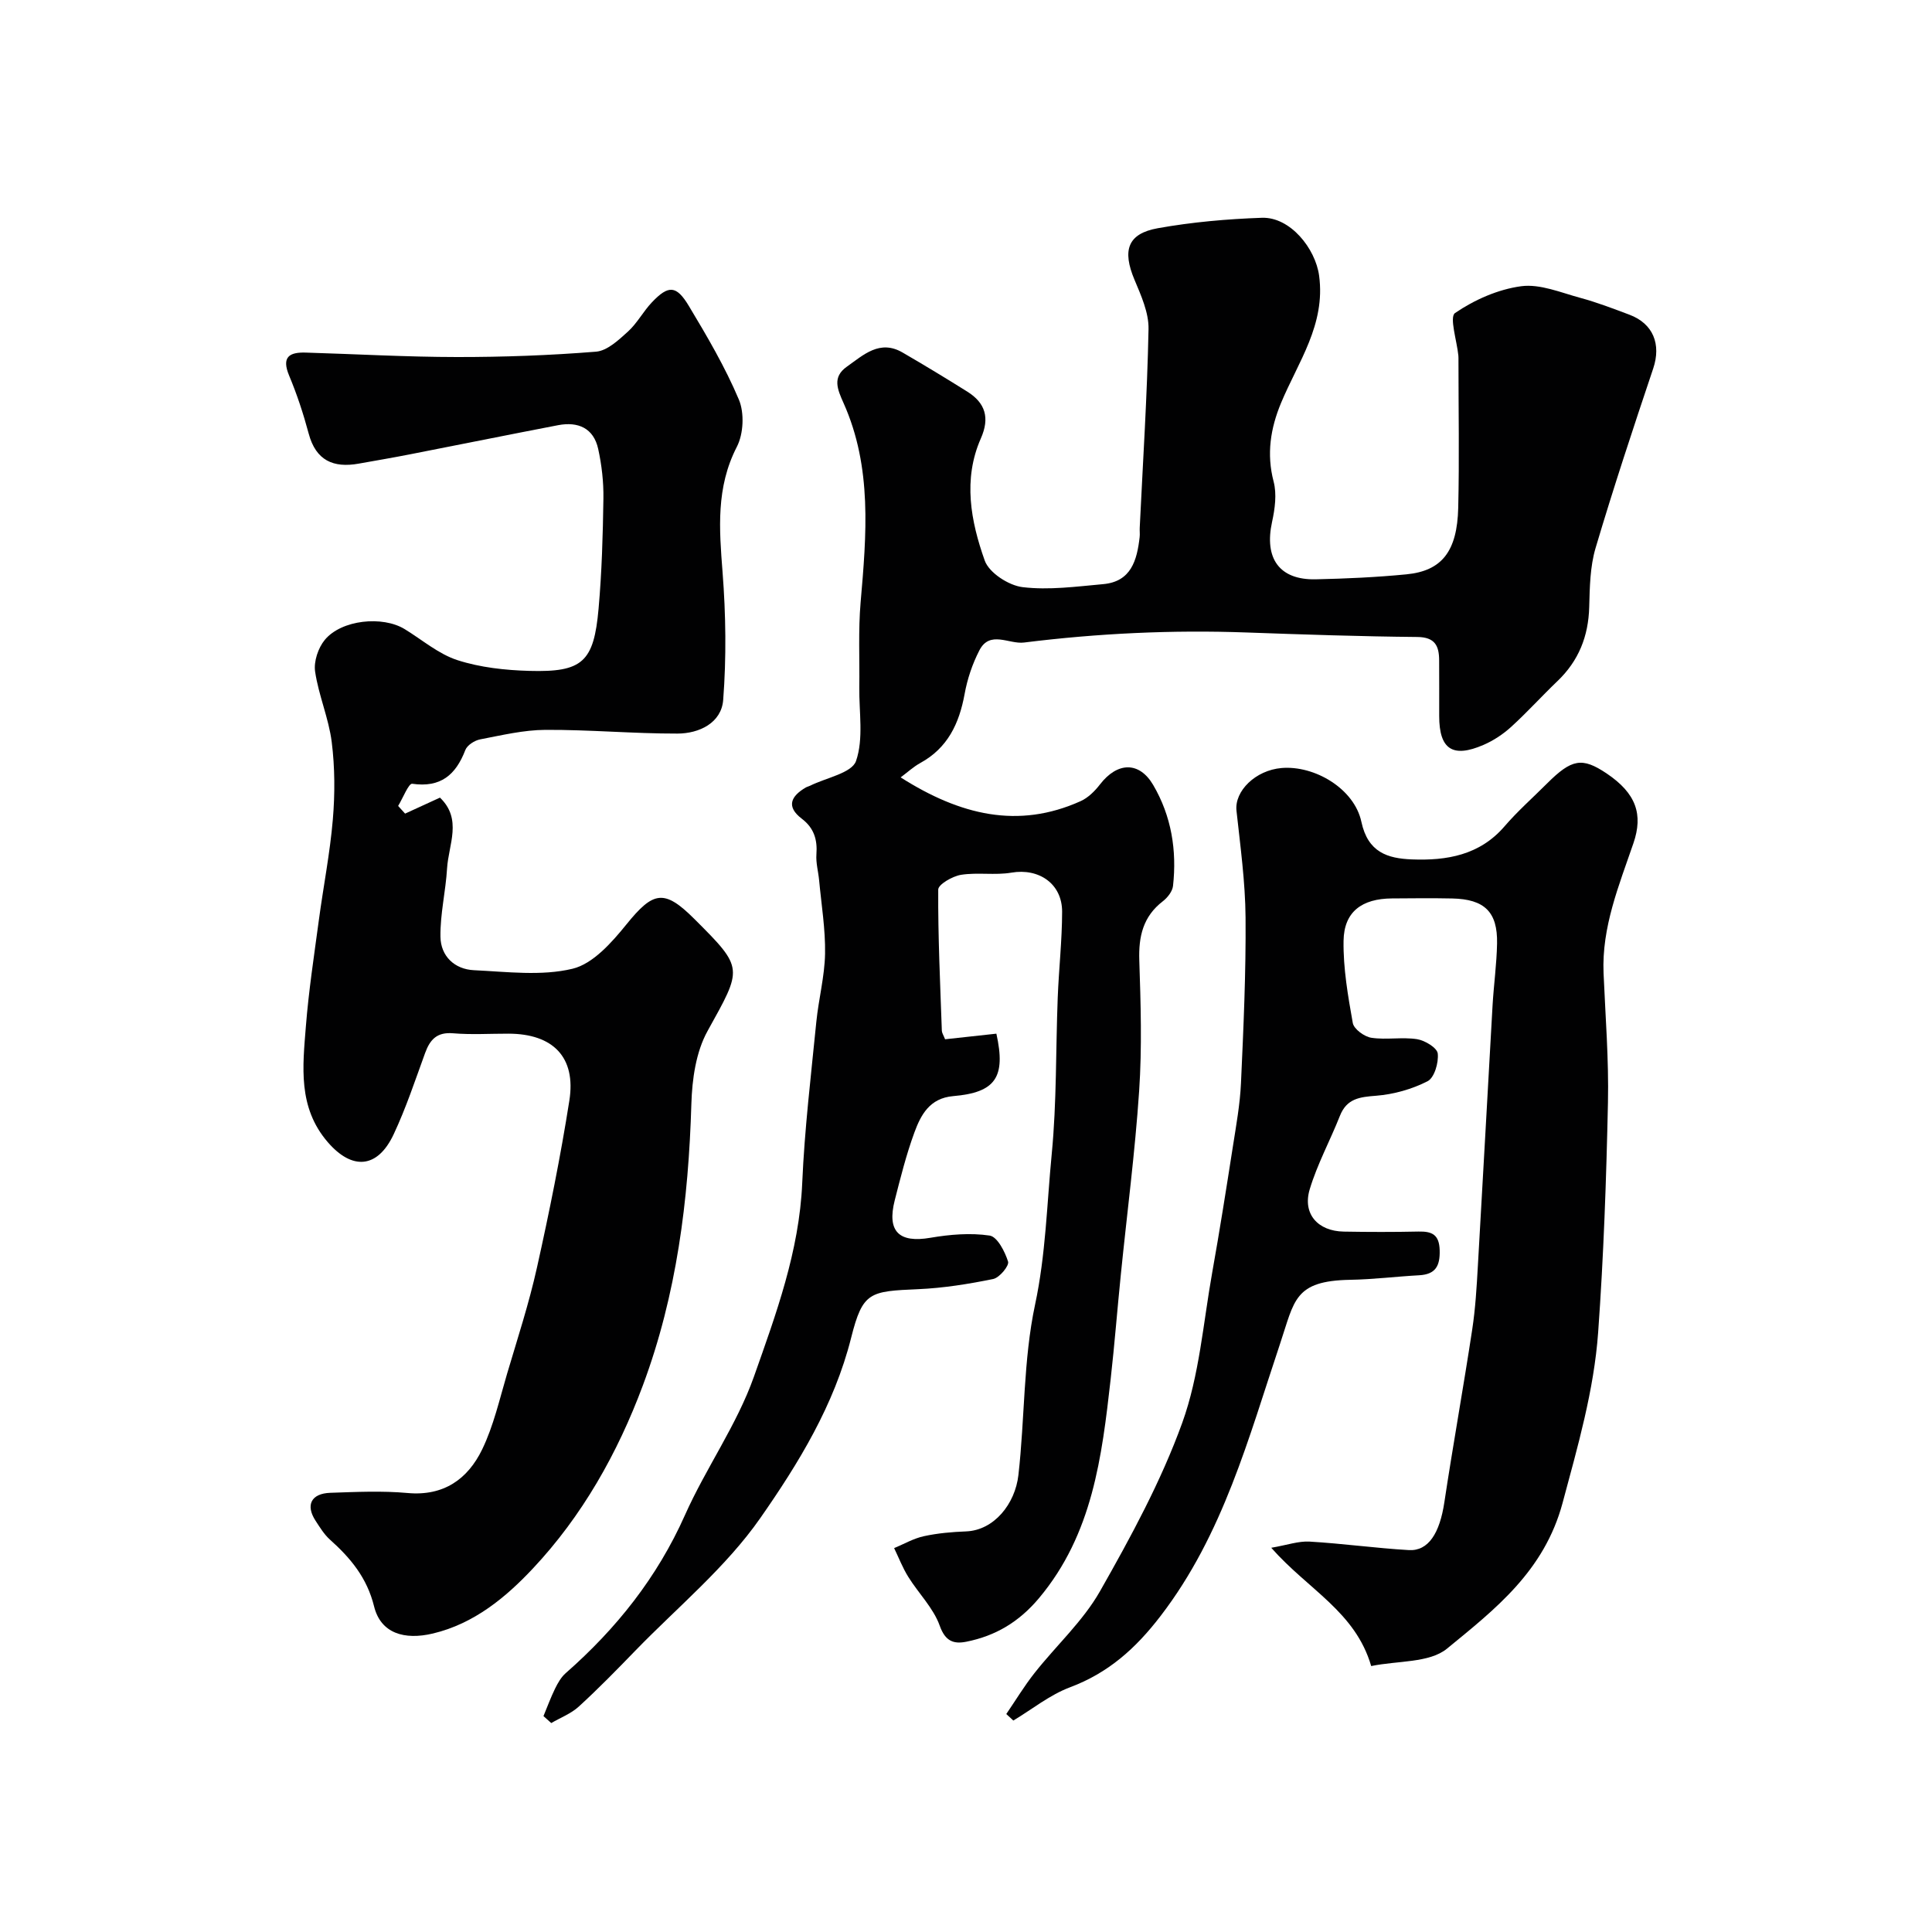
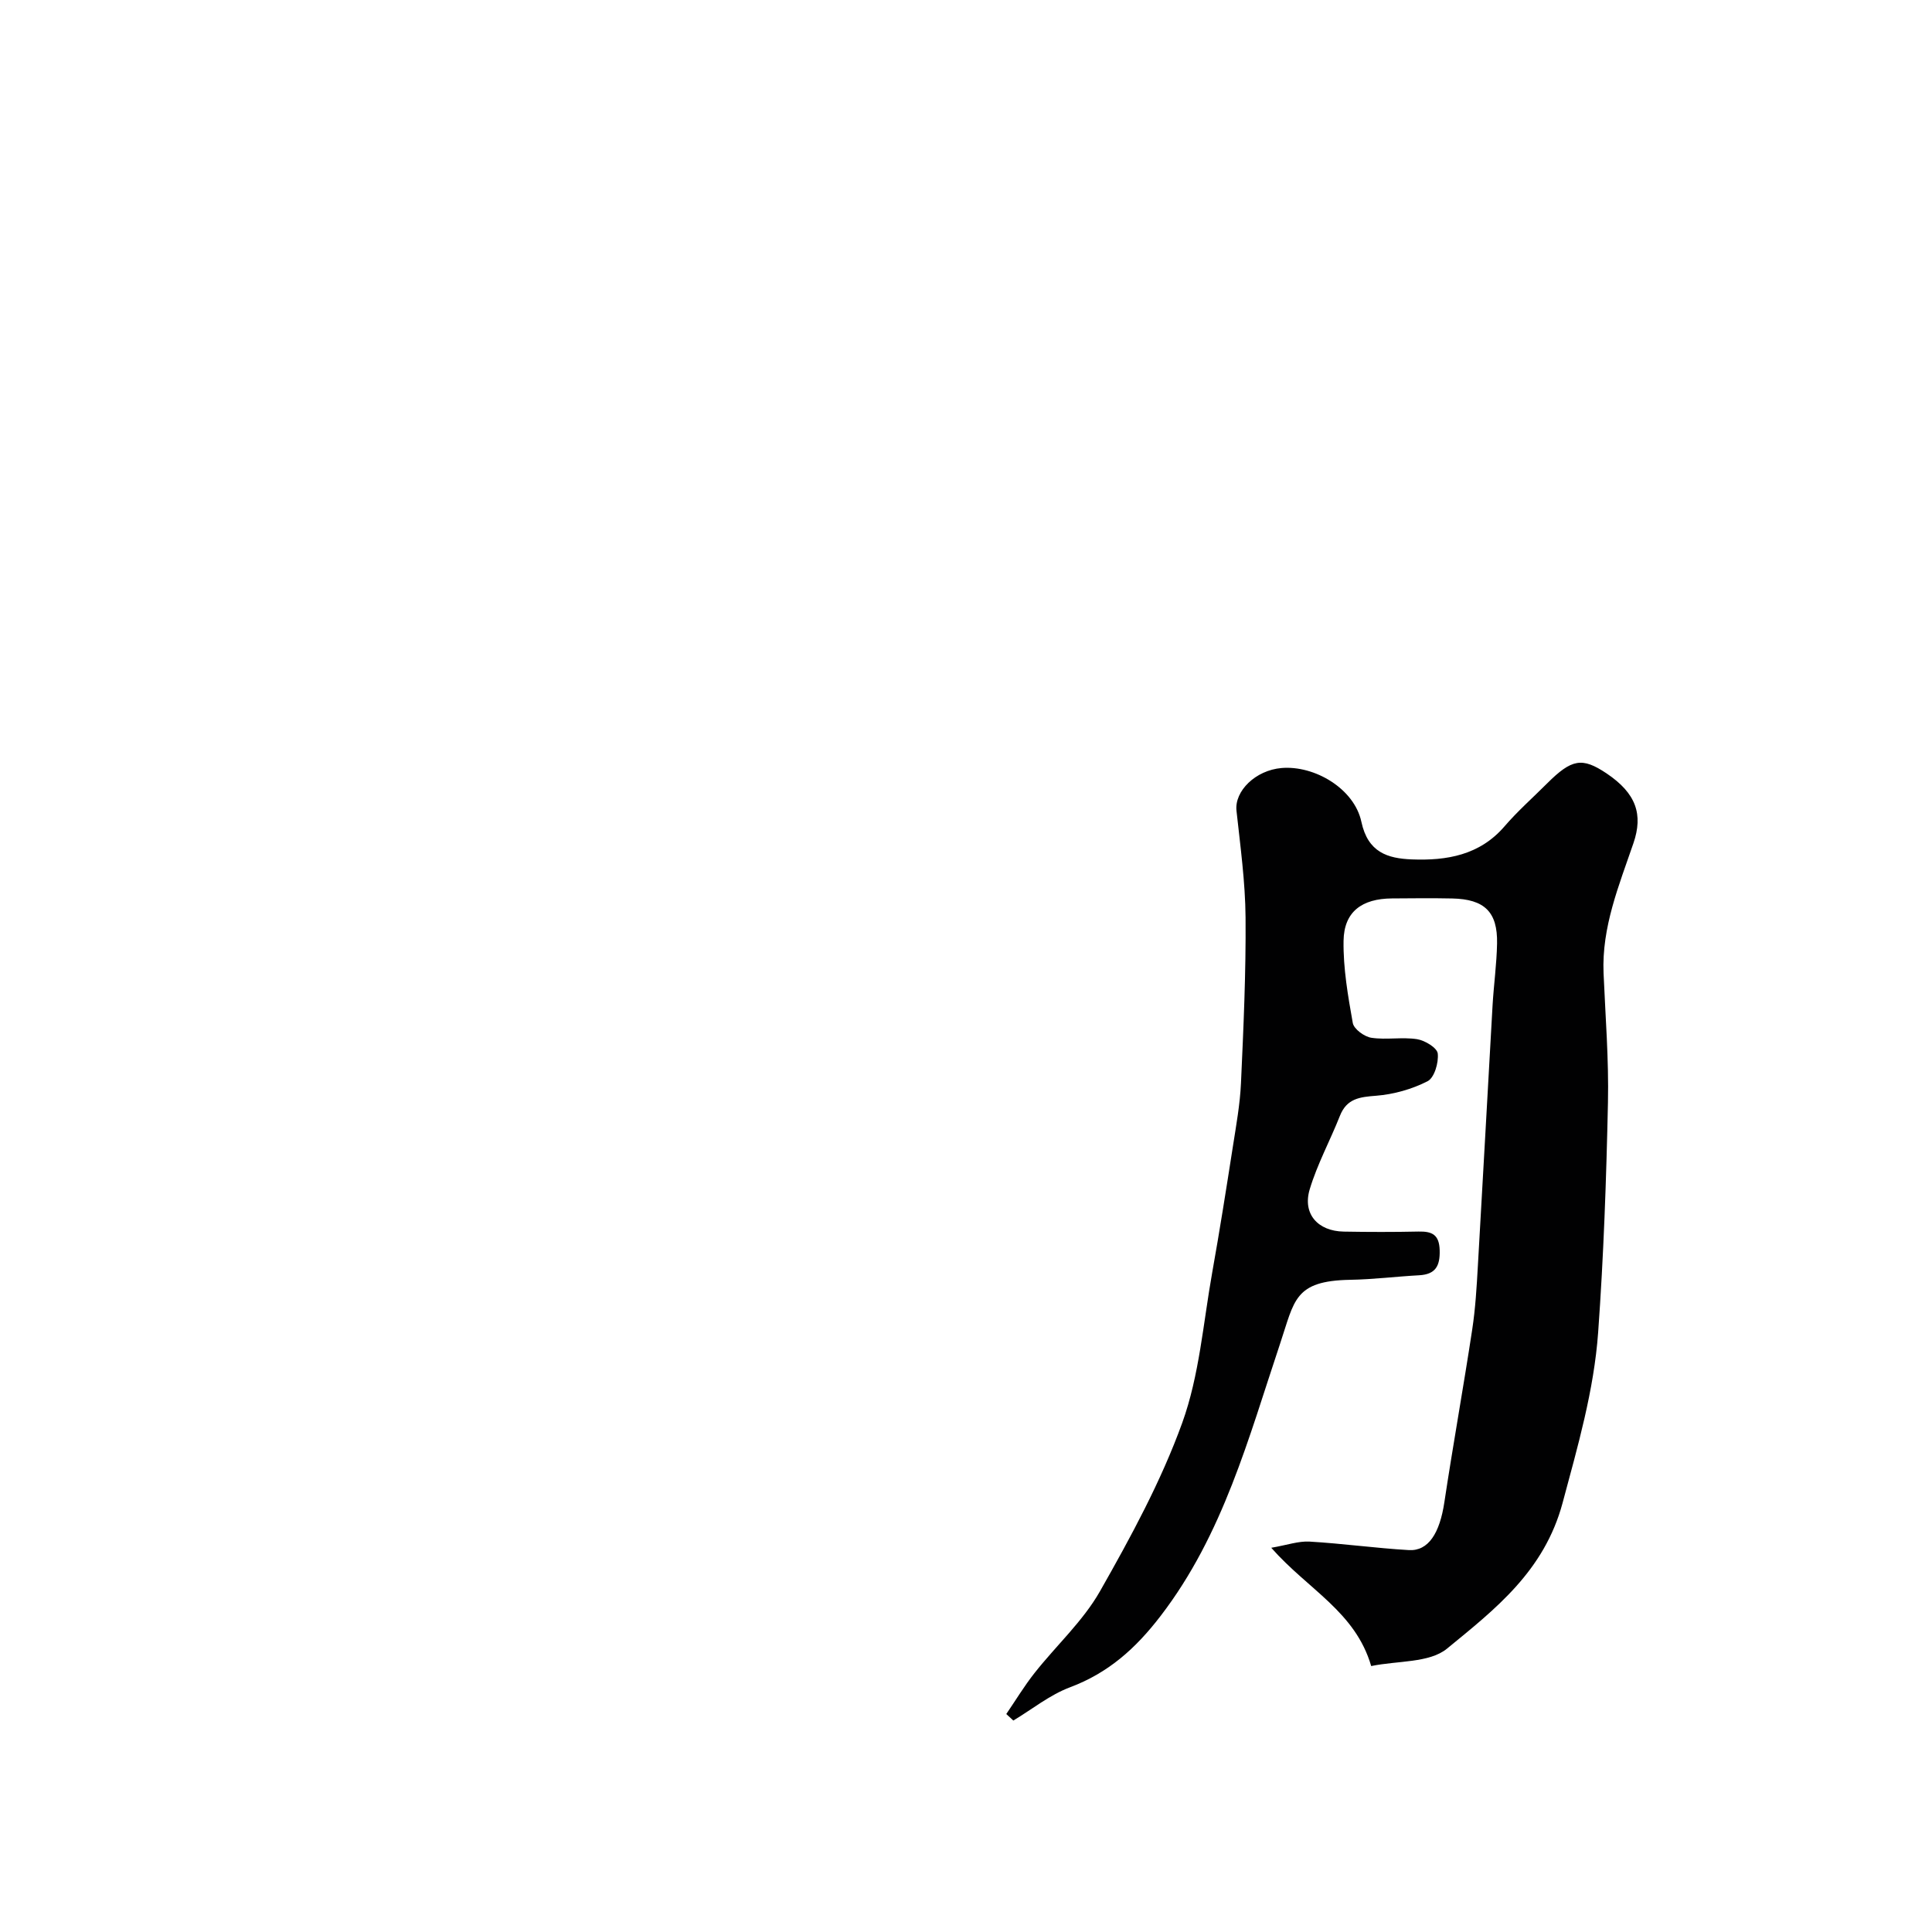
<svg xmlns="http://www.w3.org/2000/svg" enable-background="new 0 0 400 400" viewBox="0 0 400 400">
  <g fill="#010102">
-     <path d="m195.67 215.17c3.56-.39 7.11-.77 10.62-1.16 1.99 9-.14 12.18-8.94 12.93-4.88.42-6.7 3.88-8.05 7.57-1.67 4.56-2.86 9.31-4.06 14.02-1.64 6.46.92 8.85 7.38 7.74 4.03-.69 8.28-1.05 12.27-.46 1.58.23 3.17 3.31 3.82 5.39.27.85-1.77 3.33-3.07 3.6-5.11 1.05-10.32 1.88-15.53 2.11-10.05.44-11.49.52-13.89 10.06-3.51 13.96-10.89 25.98-18.8 37.32-7.12 10.21-17.12 18.43-25.9 27.48-3.81 3.93-7.64 7.86-11.68 11.55-1.6 1.47-3.79 2.3-5.71 3.42-.54-.48-1.08-.96-1.61-1.44.79-1.9 1.5-3.85 2.4-5.69.57-1.16 1.26-2.38 2.21-3.21 10.49-9.21 18.94-19.82 24.68-32.71 4.34-9.75 10.75-18.68 14.28-28.66 4.57-12.94 9.39-25.97 10-40.07.48-11.15 1.82-22.27 2.92-33.38.47-4.72 1.72-9.4 1.81-14.11.09-5.06-.76-10.15-1.23-15.22-.17-1.79-.69-3.6-.56-5.36.23-3.05-.5-5.46-3.02-7.38-3.31-2.52-2.25-4.67.82-6.47.28-.16.61-.22.9-.37 3.31-1.65 8.63-2.61 9.5-5.11 1.6-4.62.61-10.14.68-15.29.08-5.85-.23-11.73.27-17.55 1.21-13.99 2.43-27.95-3.53-41.27-1.28-2.86-2.38-5.38.69-7.54 3.43-2.42 6.79-5.67 11.52-2.93 4.51 2.62 8.97 5.32 13.39 8.09 3.77 2.36 4.71 5.44 2.82 9.71-3.73 8.47-2.09 17.12.81 25.28.9 2.53 4.95 5.15 7.82 5.5 5.47.66 11.14-.12 16.7-.62 5.8-.52 7-4.95 7.55-9.72.08-.66-.02-1.33.02-2 .66-13.69 1.55-27.38 1.82-41.08.07-3.4-1.54-6.96-2.91-10.23-2.55-6.07-1.45-9.53 4.83-10.66 7.09-1.27 14.34-1.91 21.55-2.16 5.86-.2 11.09 6.35 11.85 12 1.36 10.14-4.34 17.83-7.88 26.33-2.18 5.24-3.04 10.55-1.54 16.29.68 2.58.27 5.63-.32 8.33-1.66 7.57 1.5 12.06 9.03 11.9 6.27-.14 12.55-.42 18.79-1.03 7.32-.71 10.51-4.74 10.72-13.79.24-10.16.05-20.33.05-30.49 0-.33.01-.67-.02-1-.3-3.05-1.9-7.99-.69-8.82 4.01-2.74 8.91-4.91 13.7-5.55 3.91-.52 8.2 1.32 12.24 2.41 3.44.93 6.8 2.22 10.15 3.48 4.97 1.86 6.61 6.16 4.94 11.14-4.14 12.33-8.23 24.69-11.93 37.16-1.15 3.87-1.21 8.13-1.32 12.22-.16 6.06-2.18 11.14-6.57 15.34-3.25 3.11-6.27 6.46-9.6 9.49-1.66 1.51-3.65 2.83-5.71 3.72-6.41 2.78-9.18.9-9.18-5.98 0-3.83.01-7.67-.01-11.5-.01-3.01-.84-4.83-4.54-4.86-11.76-.11-23.52-.51-35.28-.93-15.44-.56-30.82.17-46.13 2.08-3.11.39-7.07-2.59-9.24 1.62-1.45 2.81-2.5 5.94-3.06 9.05-1.12 6.11-3.5 11.17-9.19 14.28-1.43.79-2.66 1.94-4.05 2.97 12.33 7.83 24.33 10.74 37.26 4.92 1.56-.7 2.96-2.1 4.03-3.49 3.6-4.65 8.12-4.76 11 .15 3.77 6.44 4.92 13.53 4.1 20.9-.13 1.13-1.13 2.41-2.09 3.15-4.11 3.16-5.06 7.29-4.89 12.27.3 8.99.57 18.03-.03 26.98-.85 12.73-2.52 25.41-3.8 38.12-.73 7.19-1.29 14.41-2.1 21.59-1.82 16.11-3.74 32.09-14.82 45.32-4.16 4.96-9.01 7.83-15.06 9.04-2.53.5-4.33 0-5.5-3.29-1.31-3.69-4.4-6.72-6.53-10.15-1.16-1.86-1.96-3.95-2.92-5.94 2.05-.85 4.03-2.01 6.17-2.47 2.85-.62 5.82-.88 8.74-.99 5.77-.23 10.14-5.68 10.82-11.66 1.34-11.75 1-23.81 3.45-35.29 2.22-10.39 2.44-20.81 3.45-31.2 1.04-10.72.82-21.56 1.24-32.34.23-5.94.9-11.87.91-17.8.01-5.81-4.81-9.07-10.49-8.1-3.4.58-7.02-.09-10.43.45-1.77.28-4.73 1.99-4.73 3.06-.06 9.75.41 19.51.75 29.26.04.46.34.89.67 1.73z" />
-     <path d="m83.87 168.45c2.41-1.11 4.81-2.21 7.22-3.31 4.67 4.47 1.77 9.73 1.47 14.66-.28 4.73-1.44 9.44-1.37 14.15.06 4 2.91 6.73 6.94 6.92 6.82.32 13.94 1.25 20.4-.3 4.25-1.02 8.15-5.46 11.18-9.2 5.55-6.86 7.8-7.34 14.04-1.12 10.35 10.33 9.98 10.12 2.73 23.23-2.4 4.34-3.19 9.99-3.34 15.08-.59 19.93-3.03 39.46-10.04 58.27-5.25 14.08-12.58 27.06-22.79 37.93-5.54 5.9-12.11 11.4-20.68 13.44-5.88 1.4-10.8-.01-12.18-5.61-1.47-5.95-4.88-10.02-9.16-13.85-1.19-1.07-2.07-2.53-2.96-3.89-2.1-3.23-.92-5.64 3.05-5.78 5.33-.18 10.7-.44 15.99.04 7.51.69 12.49-2.9 15.46-9.03 2.37-4.9 3.59-10.37 5.15-15.64 2.17-7.32 4.55-14.6 6.2-22.04 2.55-11.45 4.88-22.96 6.7-34.55 1.41-8.97-3.38-13.82-12.59-13.84-3.83-.01-7.69.24-11.49-.08-3.32-.28-4.76 1.28-5.78 4.07-2.06 5.65-3.96 11.4-6.51 16.83-3.35 7.15-8.62 7.47-13.65 1.64-6.22-7.21-5.19-15.66-4.53-24 .58-7.33 1.7-14.63 2.68-21.93.93-6.96 2.31-13.89 2.9-20.88.45-5.31.43-10.75-.23-16.03-.62-4.93-2.72-9.67-3.44-14.59-.31-2.09.64-4.92 2.02-6.58 3.46-4.16 11.94-5.01 16.52-2.21 3.62 2.21 7.01 5.16 10.94 6.43 4.72 1.52 9.88 2.08 14.87 2.22 11.02.31 13.36-1.83 14.34-12.9.67-7.57.89-15.19 1-22.8.05-3.42-.35-6.91-1.08-10.25-.95-4.32-4.16-5.71-8.3-4.92-10.24 1.97-20.47 4.04-30.7 6.04-3.52.69-7.05 1.29-10.58 1.92-5.25.94-8.87-.64-10.36-6.22-1.09-4.07-2.42-8.12-4.05-12.01-1.61-3.86.04-4.87 3.46-4.76 10.43.31 20.87.91 31.3.92 9.6.01 19.22-.34 28.79-1.11 2.31-.19 4.67-2.41 6.59-4.15s3.18-4.19 4.98-6.08c3.4-3.57 5.04-3.56 7.63.75 3.78 6.29 7.53 12.68 10.37 19.41 1.16 2.76.96 7.08-.42 9.76-4.35 8.44-3.65 17.04-2.96 25.98.68 8.77.8 17.66.13 26.42-.36 4.77-4.97 6.98-9.49 6.98-9.1.02-18.2-.82-27.3-.77-4.52.02-9.05 1.11-13.53 1.97-1.15.22-2.69 1.2-3.07 2.21-1.98 5.15-5.11 7.83-11 6.98-.73-.11-1.93 2.98-2.91 4.59.48.54.96 1.06 1.44 1.59z" />
    <path d="m208.34 354.87c1.95-2.85 3.74-5.83 5.88-8.53 4.47-5.66 9.99-10.69 13.51-16.87 6.39-11.25 12.66-22.78 17.04-34.89 3.55-9.83 4.34-20.67 6.2-31.09 1.55-8.68 2.92-17.38 4.28-26.09.68-4.36 1.48-8.74 1.68-13.14.52-11.42 1.04-22.86.95-34.29-.06-7.38-1.08-14.76-1.88-22.12-.44-4.06 3.93-8.38 9.33-8.84 6.85-.58 15.07 4.28 16.53 11.14 1.35 6.32 5.41 7.58 10.44 7.78 7.22.28 14.05-.86 19.2-6.85 2.71-3.15 5.85-5.92 8.8-8.87 5.12-5.11 7.27-5.47 12.33-2.08 6.16 4.14 7.58 8.52 5.56 14.43-2.99 8.74-6.59 17.38-6.19 26.93.38 8.93 1.1 17.87.91 26.79-.34 15.87-.89 31.75-2.03 47.58-.87 12.03-4.22 23.58-7.36 35.29-3.8 14.15-13.97 22.01-23.93 30.18-3.66 3-10.21 2.47-15.7 3.61-3.28-11.27-13.07-15.82-20.69-24.49 3.31-.57 5.64-1.41 7.92-1.28 6.86.4 13.69 1.36 20.56 1.76 4.06.24 6.4-3.51 7.36-9.91 1.8-11.92 3.95-23.8 5.76-35.72.67-4.38.93-8.84 1.18-13.27 1.05-17.96 2.01-35.93 3.04-53.89.25-4.27.85-8.53.93-12.8.13-6.53-2.59-9.17-9.26-9.32-4.16-.09-8.33-.04-12.49-.01-6.24.04-9.94 2.76-10.03 8.77-.09 5.67.91 11.4 1.91 17.02.23 1.26 2.39 2.84 3.85 3.06 3.09.47 6.36-.19 9.45.29 1.63.25 4.16 1.79 4.29 2.97.21 1.89-.7 5.02-2.11 5.74-3.23 1.65-7 2.71-10.63 3-3.4.26-6.09.56-7.51 4.15-2.02 5.11-4.69 10-6.26 15.23-1.52 5.08 1.68 8.66 7.05 8.75 5.16.09 10.33.1 15.49-.01 2.8-.06 4.28.64 4.37 3.87.09 3.25-.85 4.99-4.24 5.18-4.77.26-9.52.86-14.29.94-11.61.21-11.51 4.27-14.5 13.19-6.54 19.54-11.78 39.5-24.73 56.38-5.21 6.8-10.85 11.82-18.81 14.81-4.17 1.57-7.82 4.54-11.7 6.87-.47-.45-.97-.9-1.46-1.35z" />
  </g>
</svg>